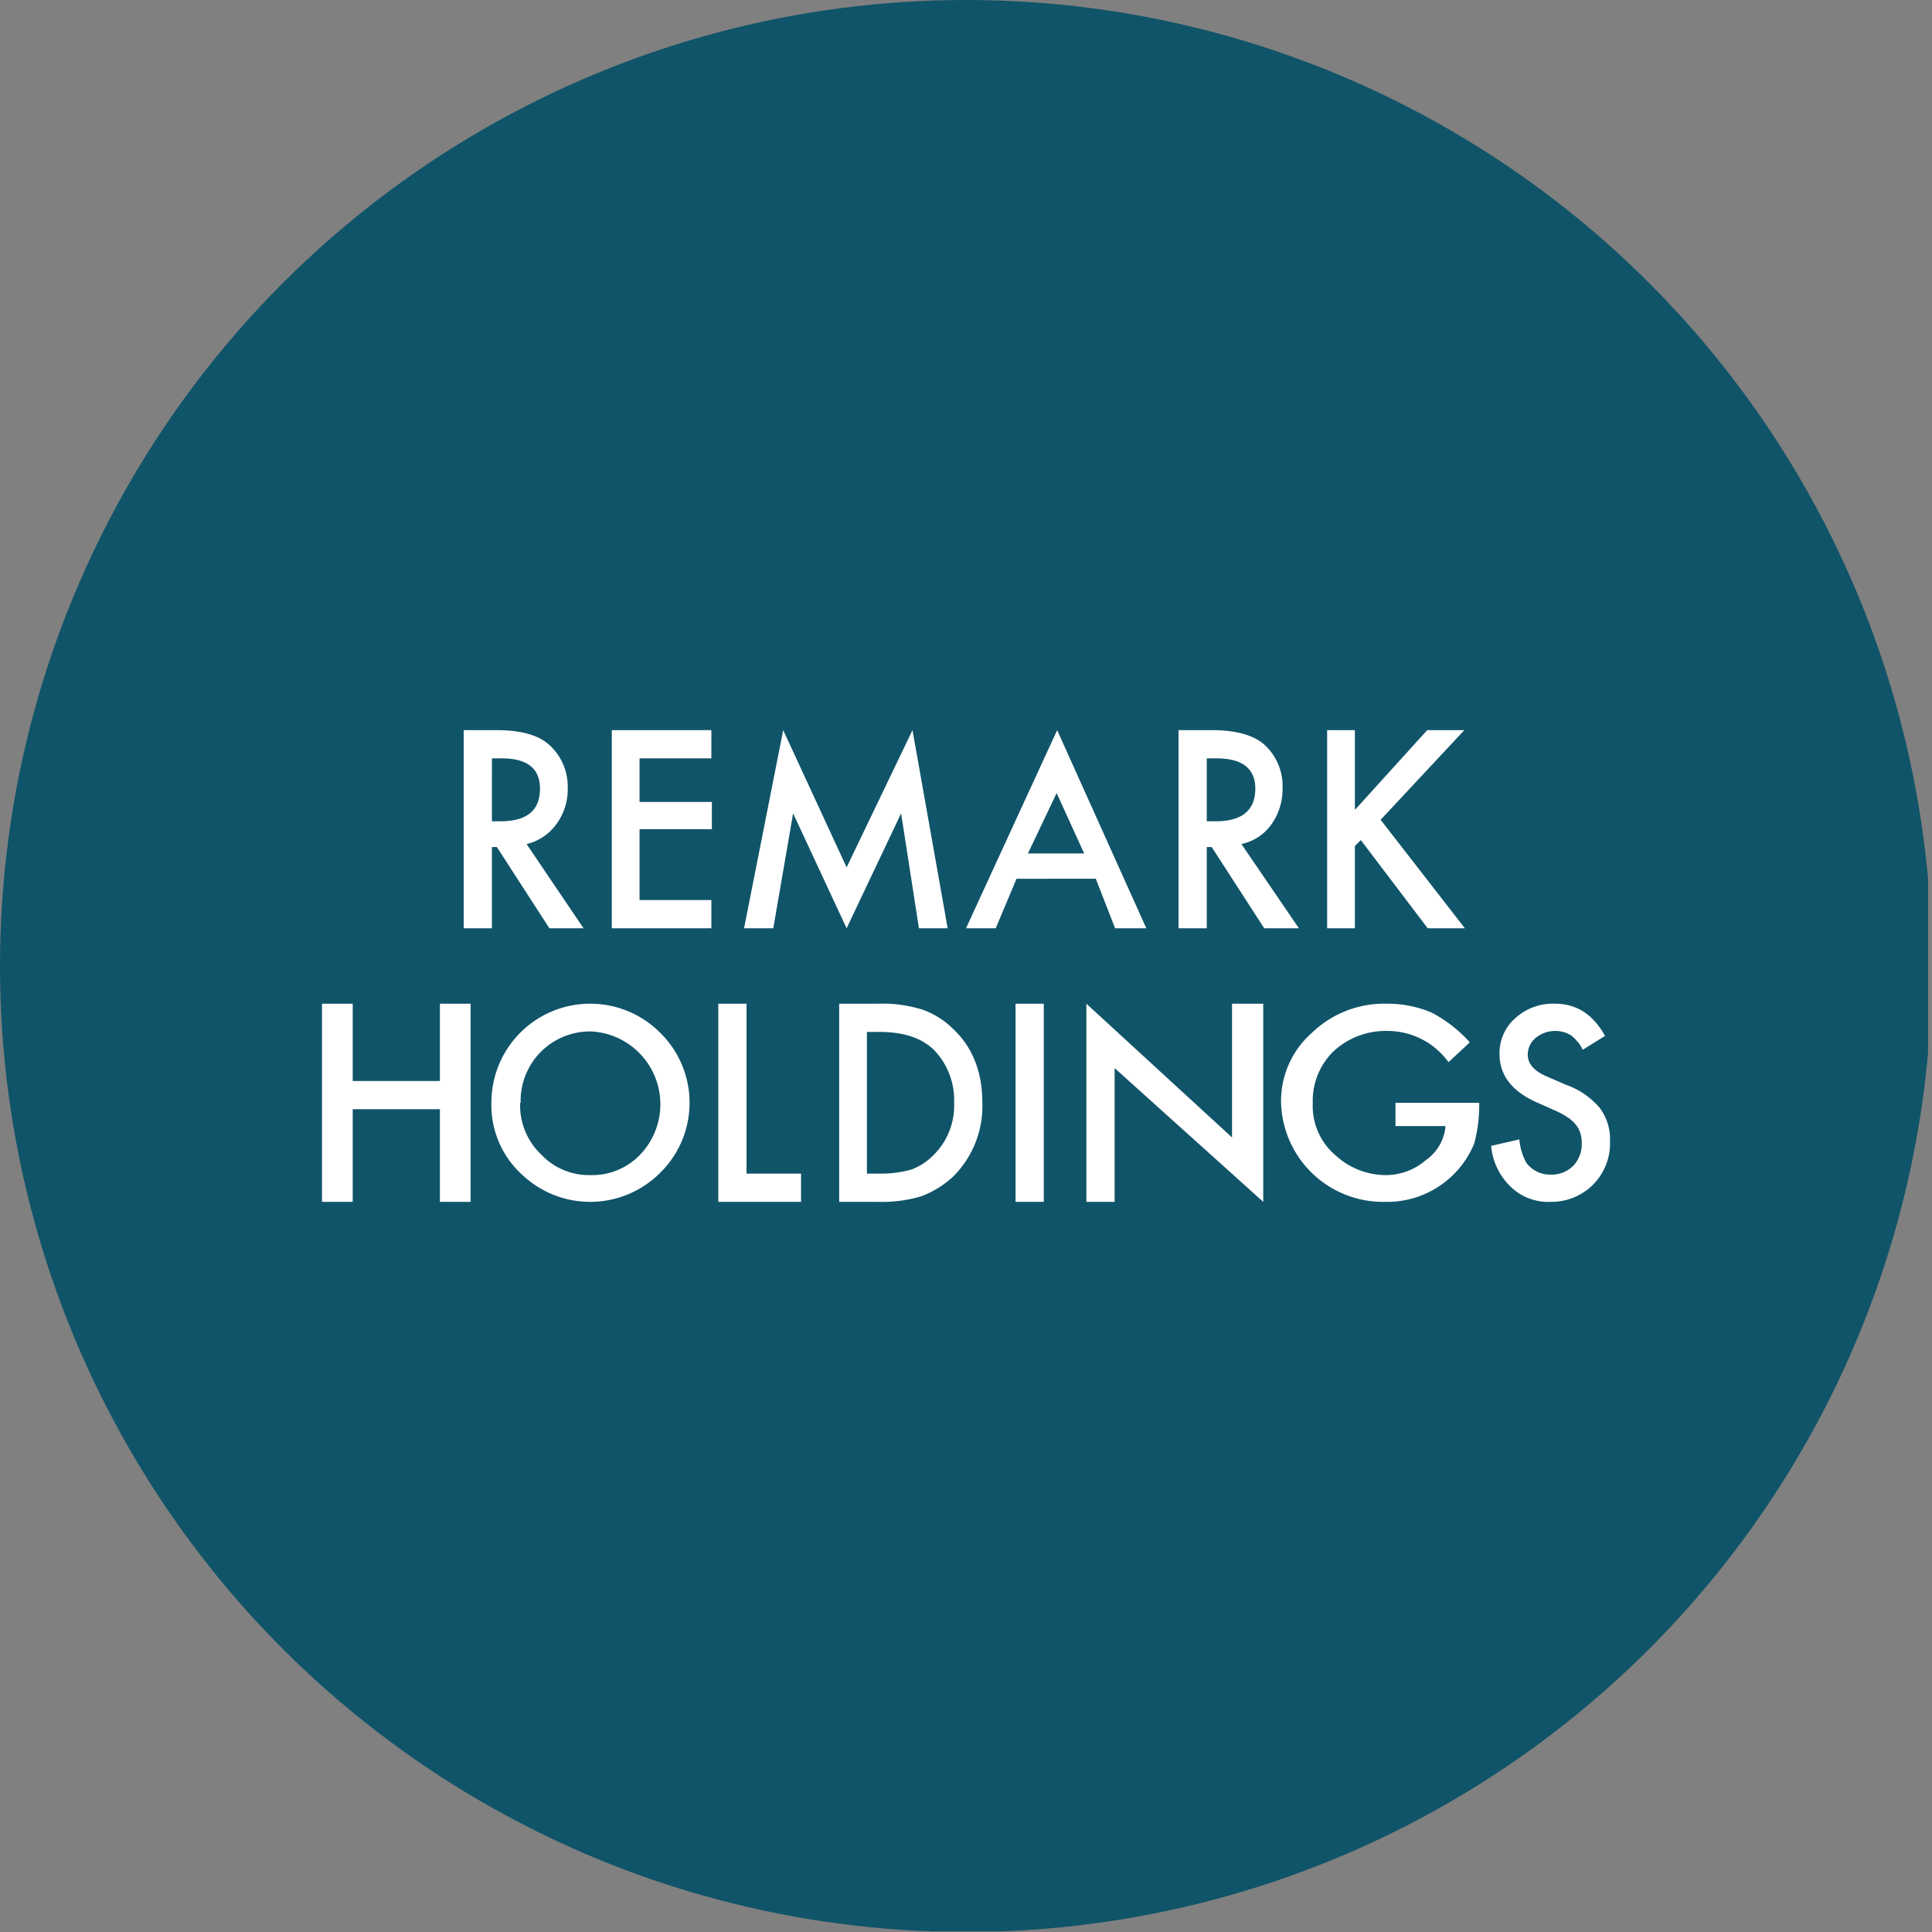
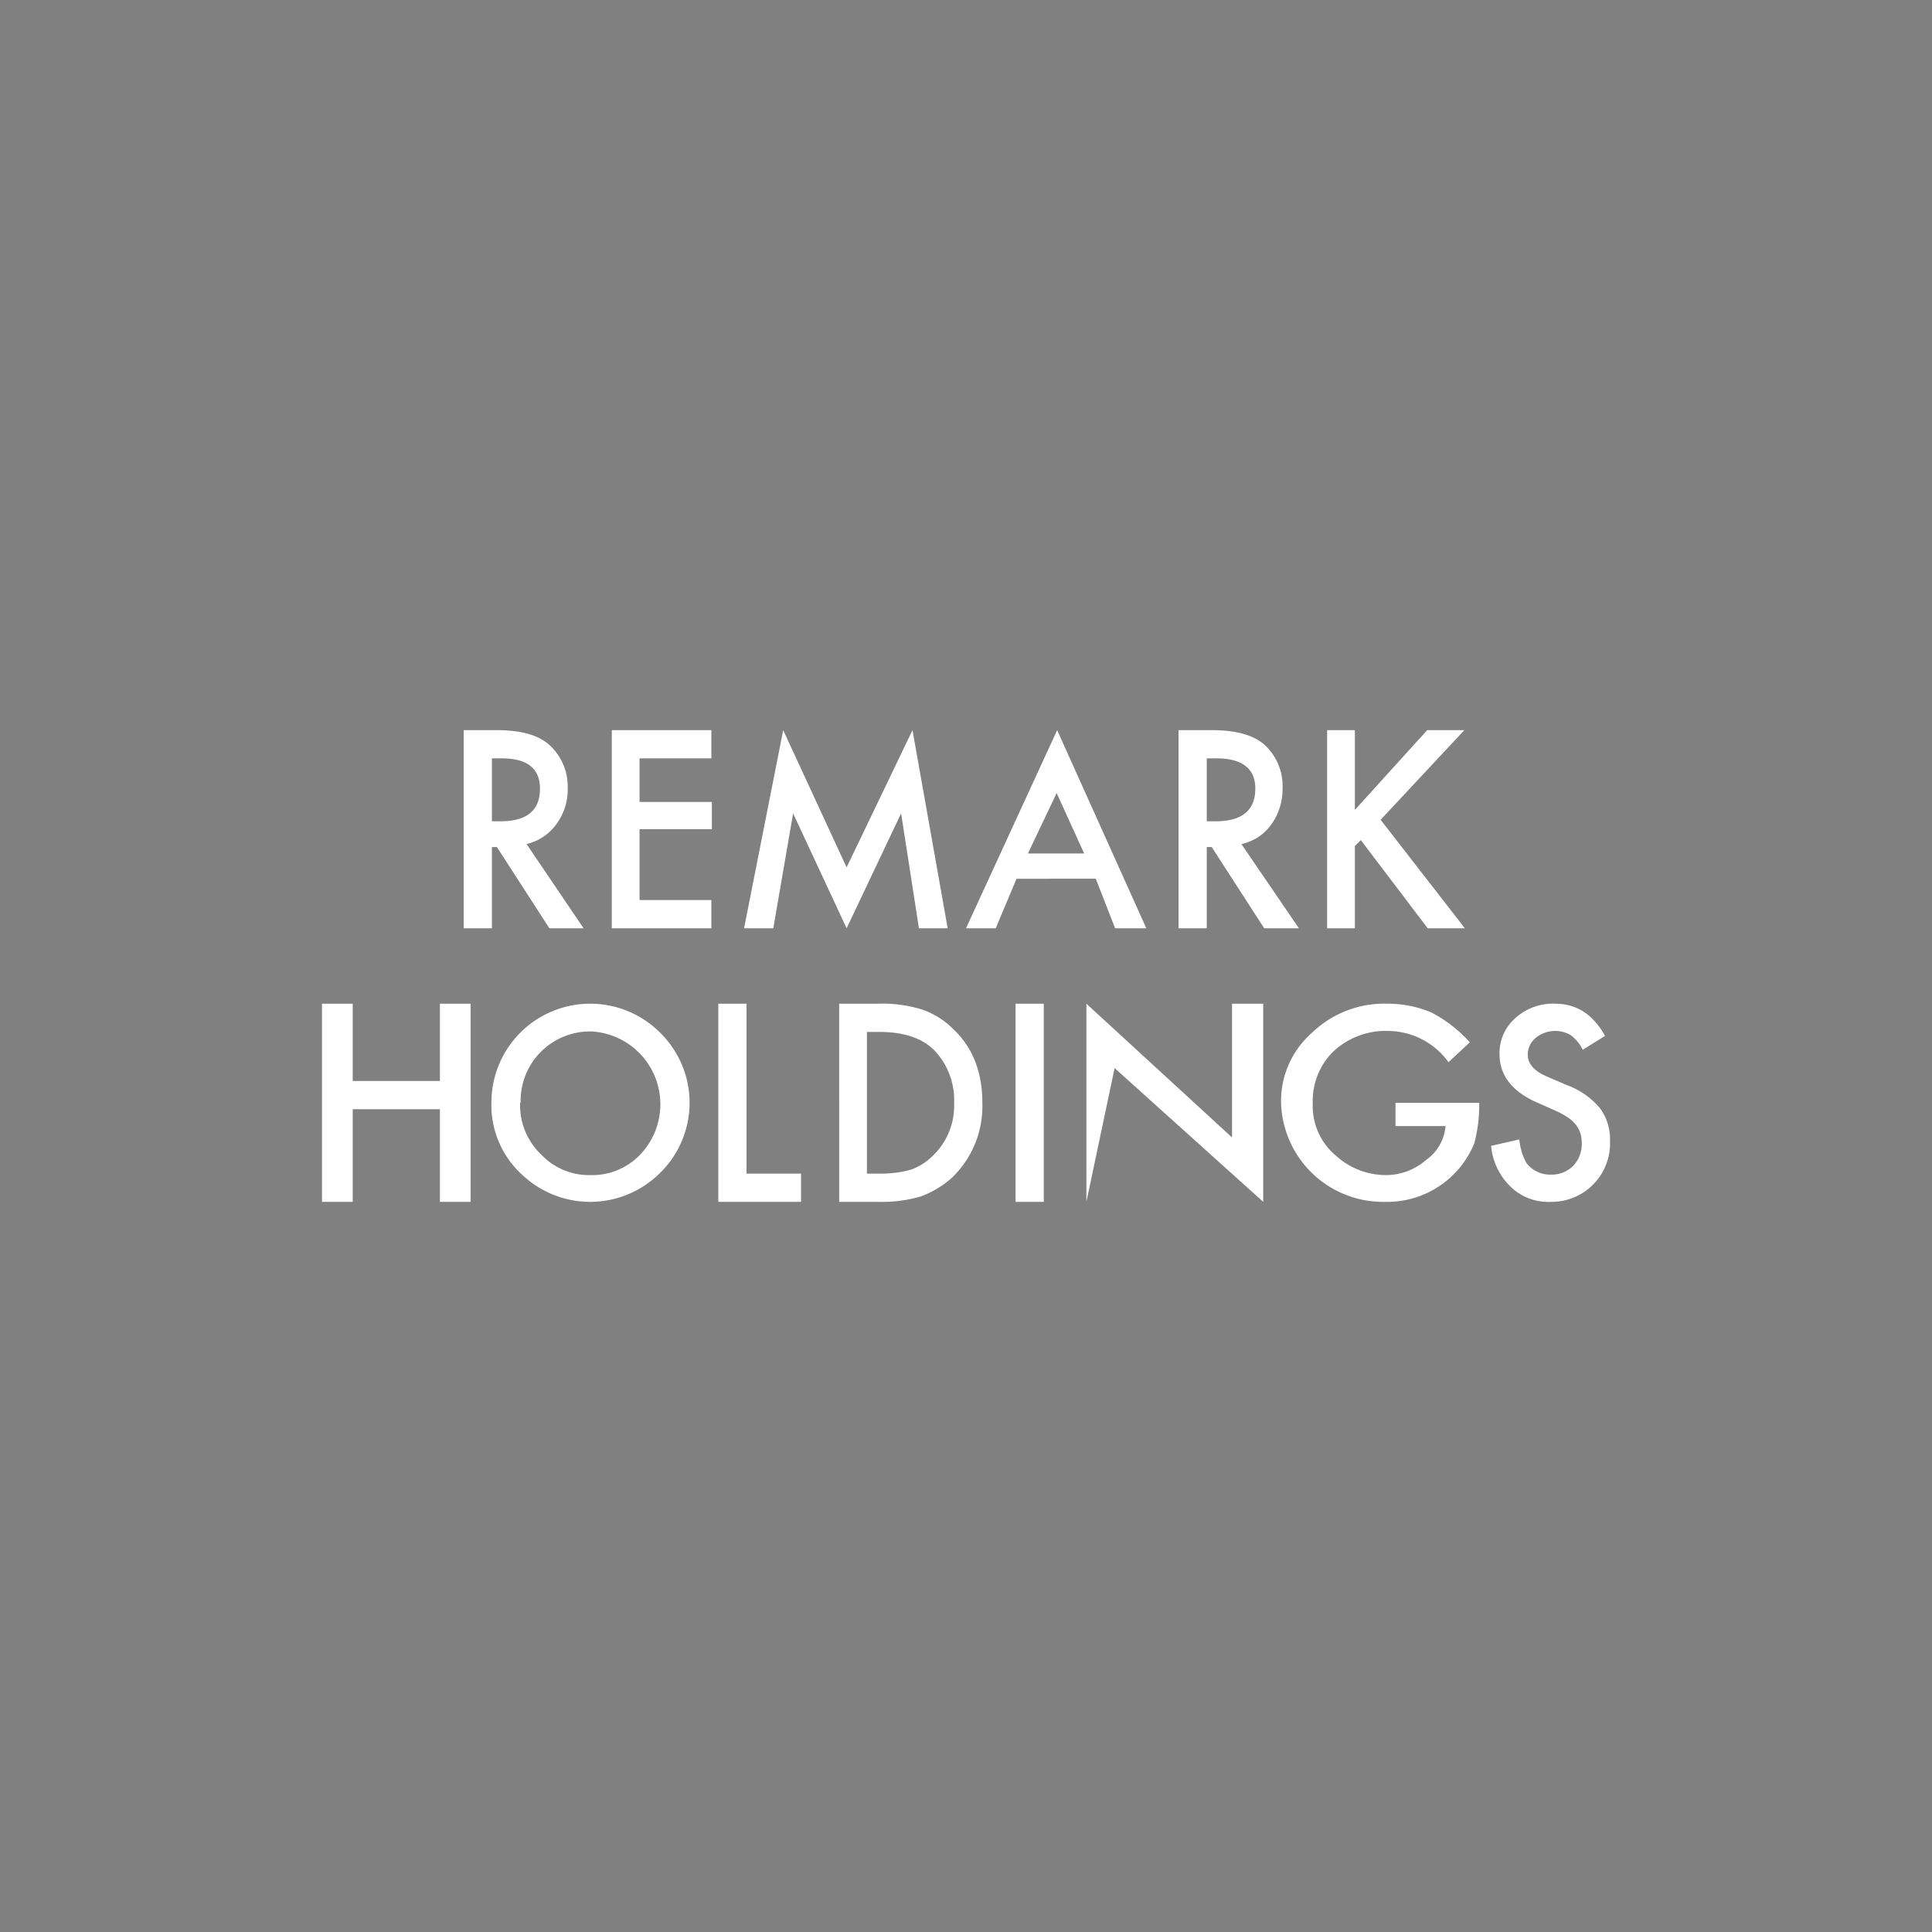
<svg xmlns="http://www.w3.org/2000/svg" viewBox="0 0 300 300" width="300" height="300">
  <rect x="0" y="0" width="300" height="300" fill="#808080" stroke="none" />
  <defs>
    <clipPath id="bz_circular_clip">
      <circle cx="150.0" cy="150.0" r="150.0" />
    </clipPath>
  </defs>
  <g clip-path="url(#bz_circular_clip)">
-     <rect x="-0.612" y="-0.102" width="300" height="300" fill="#105469" />
    <g>
      <path d="M81.769,131.066l8.846,13.077H85.308l-8.154-12.615h-.769v12.615H72V113.374h5.077c3.846,0,6.538.769,8.231,2.308a8.706,8.706,0,0,1,2.846,6.692,9.061,9.061,0,0,1-1.769,5.615A8.001,8.001,0,0,1,81.769,131.066Zm-5.385-3.538h1.308c4.154,0,6.154-1.692,6.154-5.077,0-3.077-1.923-4.692-5.923-4.692H76.385Zm134.077-1.846,11.154-12.308h5.769l-13,13.923,13.077,16.846h-5.769L211.308,130.451l-.923.923v12.769h-4.308V113.374h4.308v12.308Zm-17.692,5.385,8.923,13.077h-5.385l-8.154-12.615h-.769v12.615H183V113.374h5.154c3.769,0,6.538.769,8.231,2.308a8.647,8.647,0,0,1,2.769,6.692,9.453,9.453,0,0,1-1.769,5.692A7.692,7.692,0,0,1,192.769,131.066Zm-5.385-3.538h1.385c4.077,0,6.154-1.692,6.154-5.077,0-3.077-2-4.692-6-4.692h-1.538Zm-17.231,8.923H157.846l-3.231,7.692H150l14.154-30.769L178,144.143h-4.846Zm-1.769-3.846-4.308-9.461-4.462,9.385h8.769Zm-52.846,11.539,6.077-30.769,9.846,21.308,10.231-21.308,5.462,30.769h-4.462l-2.769-17.846-8.462,17.846-8.308-17.846-3.077,17.846Zm-5.077-26.385H99.308v6.769h11.231v4.231H99.308v11h11.154v4.385H95V113.374h15.461Z" fill="#fff" />
-       <path d="M54.769,167.853H68.308v-12h4.769v30.769H68.308V172.238H54.769v14.385H50V155.853h4.769Zm194.462-7-3.462,2.154a6.232,6.232,0,0,0-1.923-2.308,4.805,4.805,0,0,0-5.385.462,3.4,3.4,0,0,0-1.231,2.615c0,1.462,1.077,2.615,3.154,3.462l2.846,1.231a12.201,12.201,0,0,1,5.154,3.538A8.091,8.091,0,0,1,250,177.161a9.077,9.077,0,0,1-9.231,9.462,8.357,8.357,0,0,1-6.154-2.308,10.07,10.07,0,0,1-3.077-6.385l4.385-1A9.168,9.168,0,0,0,237,180.546a4.569,4.569,0,0,0,3.846,1.846,4.696,4.696,0,0,0,3.462-1.385,4.923,4.923,0,0,0,1.308-3.538,5.157,5.157,0,0,0-.231-1.538,4.078,4.078,0,0,0-.769-1.385,5.768,5.768,0,0,0-1.231-1.077,12.77,12.77,0,0,0-1.846-1l-2.769-1.231c-3.923-1.692-5.923-4.231-5.923-7.538a7.198,7.198,0,0,1,2.462-5.615,8.675,8.675,0,0,1,6.154-2.231c3.385,0,5.923,1.692,7.769,5Zm-32.538,10.385h13v.385a23.037,23.037,0,0,1-.769,5.923,14.616,14.616,0,0,1-13.846,9.077,15.846,15.846,0,0,1-16.154-15.385,14.085,14.085,0,0,1,4.769-10.846,16.192,16.192,0,0,1,11.692-4.538,17.389,17.389,0,0,1,6.923,1.385,21.053,21.053,0,0,1,5.923,4.615l-3.308,3.077a11.692,11.692,0,0,0-9.461-4.846A11.856,11.856,0,0,0,207,163.315a10.722,10.722,0,0,0-3.154,8,10.033,10.033,0,0,0,3.615,8.154,11.562,11.562,0,0,0,7.692,3,9.48,9.48,0,0,0,6.231-2.308,7.154,7.154,0,0,0,3.077-5.308h-7.769v-3.615Zm-48,15.385V155.853l22.615,20.769V155.853h4.846v30.769l-23.077-20.769v20.769Zm-11-30.769h4.385v30.769h-4.385Zm-27.385,30.769V155.853h6a20.879,20.879,0,0,1,6.923.923,12.65,12.65,0,0,1,4.846,3.077c3,2.846,4.462,6.692,4.462,11.385a15.415,15.415,0,0,1-4.615,11.539,15.154,15.154,0,0,1-4.923,3,21.654,21.654,0,0,1-6.769.846Zm4.308-4.385h2a17.286,17.286,0,0,0,4.846-.615,9.245,9.245,0,0,0,3.462-2.231,10.776,10.776,0,0,0,3.231-8.154A11.193,11.193,0,0,0,145,163.007c-1.923-1.846-4.692-2.769-8.461-2.769h-1.923Zm-18.692-26.385v26.385h8.461v4.385H111.538V155.853ZM76.308,171.084a15.339,15.339,0,0,1,26.231-10.692,15.232,15.232,0,0,1-.077,21.769,15.349,15.349,0,0,1-21.154.462A14.615,14.615,0,0,1,76.308,171.084Zm4.462.154a10.503,10.503,0,0,0,3.308,8.077,10.173,10.173,0,0,0,7.538,3.154,10.325,10.325,0,0,0,7.769-3.154A11.327,11.327,0,0,0,91.85,160.162l-.081-.001a10.776,10.776,0,0,0-10.923,11.077Z" fill="#fff" />
+       <path d="M54.769,167.853H68.308v-12h4.769v30.769H68.308V172.238H54.769v14.385H50V155.853h4.769Zm194.462-7-3.462,2.154a6.232,6.232,0,0,0-1.923-2.308,4.805,4.805,0,0,0-5.385.462,3.4,3.4,0,0,0-1.231,2.615c0,1.462,1.077,2.615,3.154,3.462l2.846,1.231a12.201,12.201,0,0,1,5.154,3.538A8.091,8.091,0,0,1,250,177.161a9.077,9.077,0,0,1-9.231,9.462,8.357,8.357,0,0,1-6.154-2.308,10.07,10.07,0,0,1-3.077-6.385l4.385-1A9.168,9.168,0,0,0,237,180.546a4.569,4.569,0,0,0,3.846,1.846,4.696,4.696,0,0,0,3.462-1.385,4.923,4.923,0,0,0,1.308-3.538,5.157,5.157,0,0,0-.231-1.538,4.078,4.078,0,0,0-.769-1.385,5.768,5.768,0,0,0-1.231-1.077,12.77,12.77,0,0,0-1.846-1l-2.769-1.231c-3.923-1.692-5.923-4.231-5.923-7.538a7.198,7.198,0,0,1,2.462-5.615,8.675,8.675,0,0,1,6.154-2.231c3.385,0,5.923,1.692,7.769,5Zm-32.538,10.385h13v.385a23.037,23.037,0,0,1-.769,5.923,14.616,14.616,0,0,1-13.846,9.077,15.846,15.846,0,0,1-16.154-15.385,14.085,14.085,0,0,1,4.769-10.846,16.192,16.192,0,0,1,11.692-4.538,17.389,17.389,0,0,1,6.923,1.385,21.053,21.053,0,0,1,5.923,4.615l-3.308,3.077a11.692,11.692,0,0,0-9.461-4.846A11.856,11.856,0,0,0,207,163.315a10.722,10.722,0,0,0-3.154,8,10.033,10.033,0,0,0,3.615,8.154,11.562,11.562,0,0,0,7.692,3,9.48,9.48,0,0,0,6.231-2.308,7.154,7.154,0,0,0,3.077-5.308h-7.769v-3.615Zm-48,15.385V155.853l22.615,20.769V155.853h4.846v30.769l-23.077-20.769Zm-11-30.769h4.385v30.769h-4.385Zm-27.385,30.769V155.853h6a20.879,20.879,0,0,1,6.923.923,12.65,12.65,0,0,1,4.846,3.077c3,2.846,4.462,6.692,4.462,11.385a15.415,15.415,0,0,1-4.615,11.539,15.154,15.154,0,0,1-4.923,3,21.654,21.654,0,0,1-6.769.846Zm4.308-4.385h2a17.286,17.286,0,0,0,4.846-.615,9.245,9.245,0,0,0,3.462-2.231,10.776,10.776,0,0,0,3.231-8.154A11.193,11.193,0,0,0,145,163.007c-1.923-1.846-4.692-2.769-8.461-2.769h-1.923Zm-18.692-26.385v26.385h8.461v4.385H111.538V155.853ZM76.308,171.084a15.339,15.339,0,0,1,26.231-10.692,15.232,15.232,0,0,1-.077,21.769,15.349,15.349,0,0,1-21.154.462A14.615,14.615,0,0,1,76.308,171.084Zm4.462.154a10.503,10.503,0,0,0,3.308,8.077,10.173,10.173,0,0,0,7.538,3.154,10.325,10.325,0,0,0,7.769-3.154A11.327,11.327,0,0,0,91.85,160.162l-.081-.001a10.776,10.776,0,0,0-10.923,11.077Z" fill="#fff" />
    </g>
  </g>
</svg>